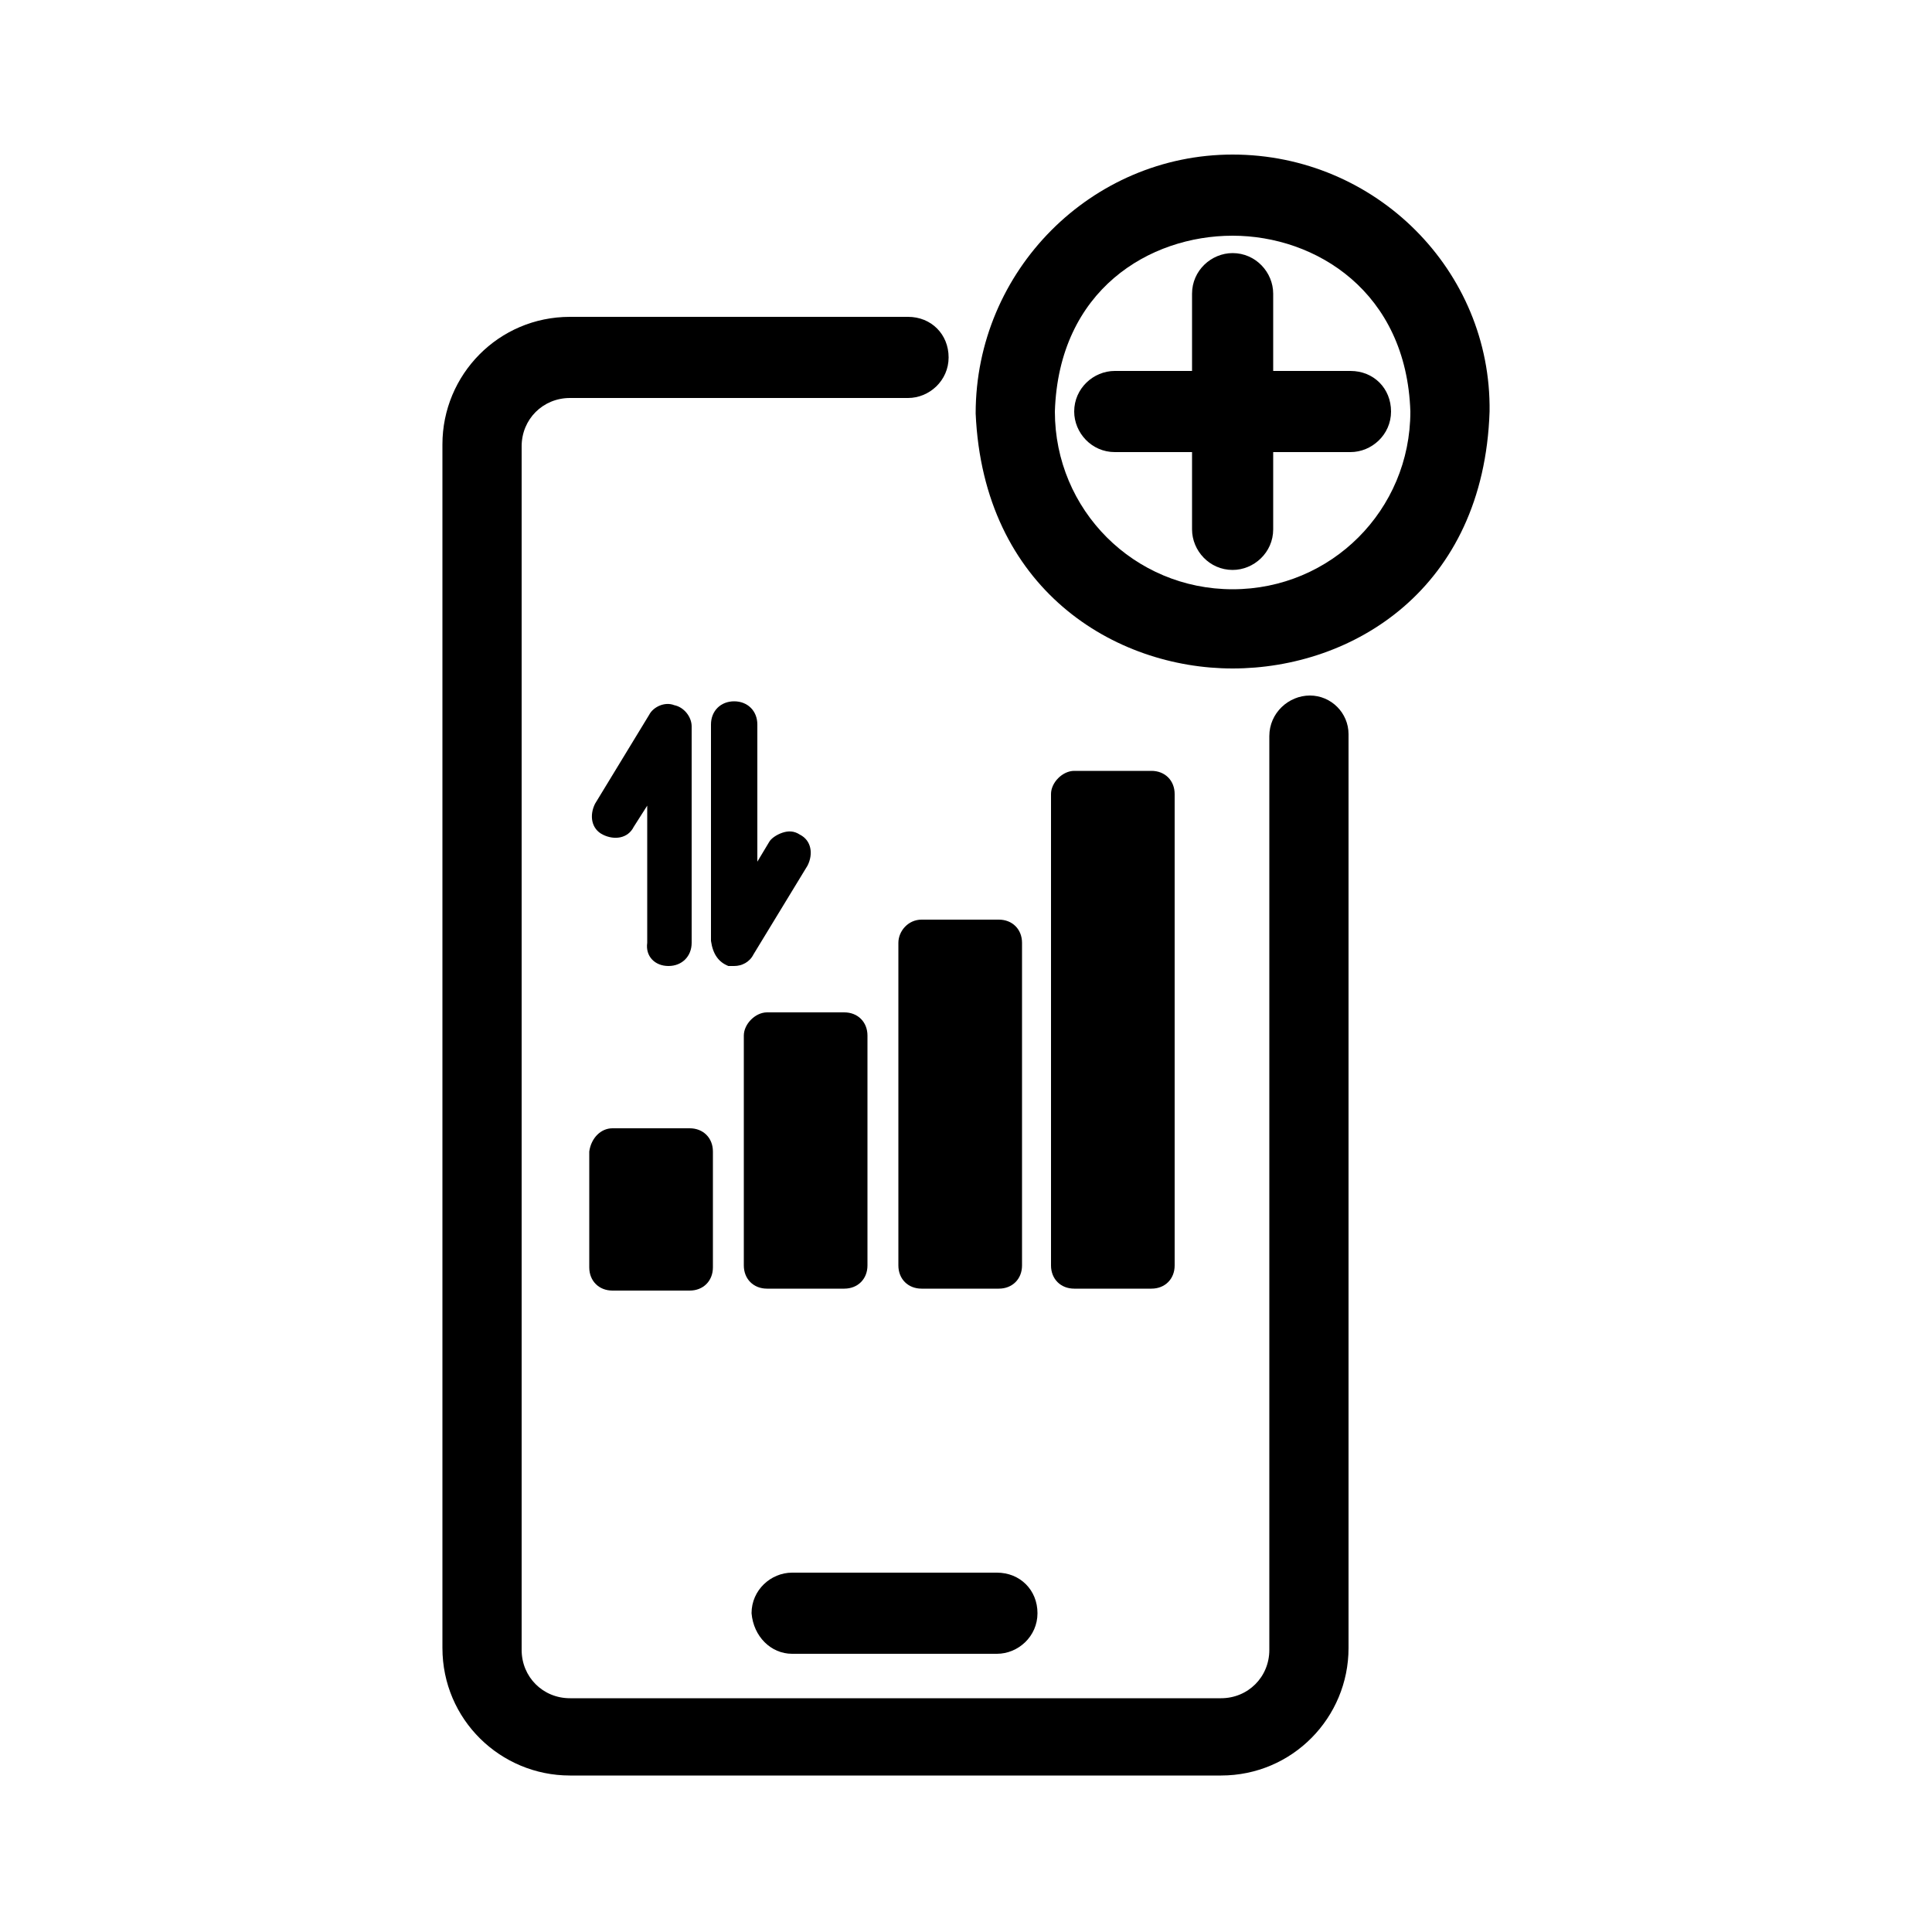
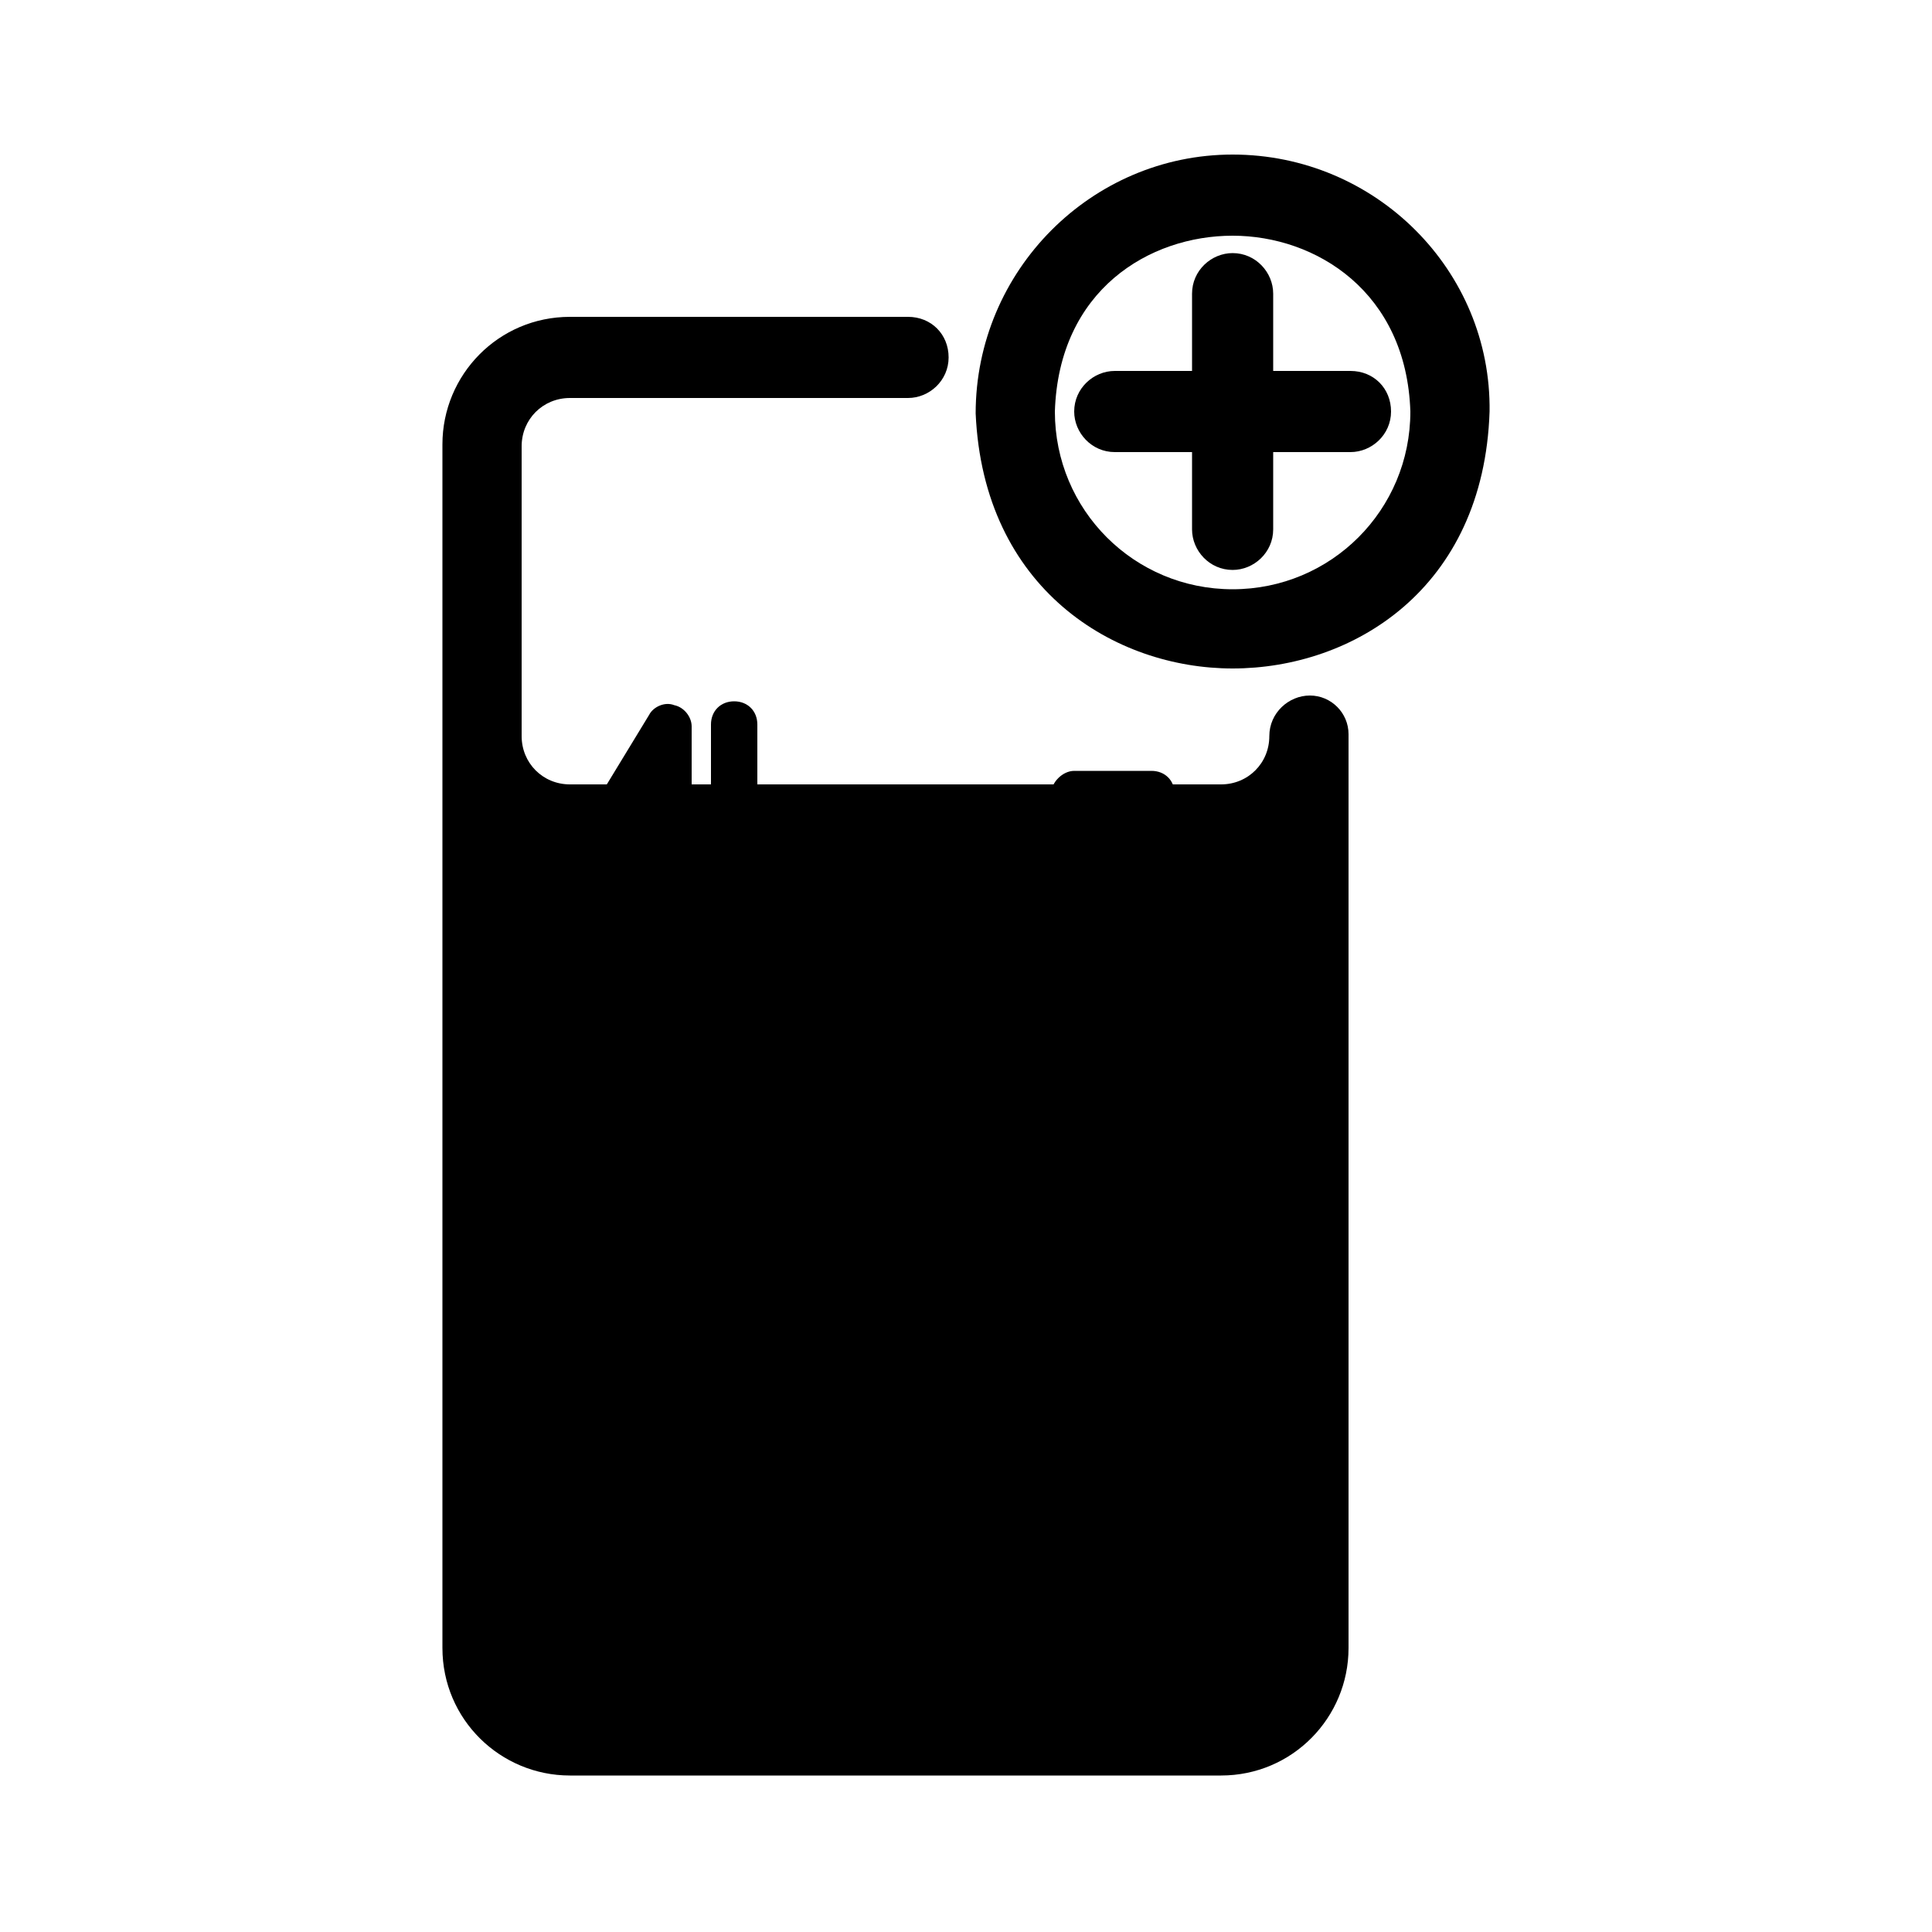
<svg xmlns="http://www.w3.org/2000/svg" version="1.1" id="Layer_2" x="0px" y="0px" viewBox="0 0 100 100" style="enable-background:new 0 0 100 100;" xml:space="preserve">
  <g>
-     <path d="M67.8,36c-1.1,0-2.1,0.9-2.1,2.1v47.3c0,1.4-1.1,2.5-2.5,2.5H29.5c-1.4,0-2.5-1.1-2.5-2.5V23.1c0-1.4,1.1-2.5,2.5-2.5h17.5   c1.1,0,2.1-0.9,2.1-2.1s-0.9-2.1-2.1-2.1H29.5c-3.7,0-6.6,3-6.6,6.6v62.3c0,3.7,3,6.6,6.6,6.6h33.7c3.7,0,6.6-3,6.6-6.6V38   C69.8,36.9,68.9,36,67.8,36L67.8,36z" />
-     <path d="M41,85.6h10.6c1.1,0,2.1-0.9,2.1-2.1s-0.9-2.1-2.1-2.1H41c-1.1,0-2.1,0.9-2.1,2.1C39,84.7,39.9,85.6,41,85.6z" />
+     <path d="M67.8,36c-1.1,0-2.1,0.9-2.1,2.1c0,1.4-1.1,2.5-2.5,2.5H29.5c-1.4,0-2.5-1.1-2.5-2.5V23.1c0-1.4,1.1-2.5,2.5-2.5h17.5   c1.1,0,2.1-0.9,2.1-2.1s-0.9-2.1-2.1-2.1H29.5c-3.7,0-6.6,3-6.6,6.6v62.3c0,3.7,3,6.6,6.6,6.6h33.7c3.7,0,6.6-3,6.6-6.6V38   C69.8,36.9,68.9,36,67.8,36L67.8,36z" />
    <path d="M65.9,19.2v-4c0-1.1-0.9-2.1-2.1-2.1c-1.1,0-2.1,0.9-2.1,2.1v4h-4c-1.1,0-2.1,0.9-2.1,2.1c0,1.1,0.9,2.1,2.1,2.1h4v4   c0,1.1,0.9,2.1,2.1,2.1c1.1,0,2.1-0.9,2.1-2.1v-4h4c1.1,0,2.1-0.9,2.1-2.1s-0.9-2.1-2.1-2.1H65.9L65.9,19.2z" />
    <path d="M63.8,8L63.8,8c-7.3,0-13.3,6-13.3,13.4c0.4,9.1,7.2,13.2,13.3,13.2c6.2,0,13-4.1,13.3-13.3C77.2,14,71.2,8,63.8,8L63.8,8z    M63.8,30.5c-5.1,0-9.2-4.1-9.2-9.2c0.2-6.3,4.9-9.1,9.2-9.1s9,2.9,9.2,9.1C73,26.4,68.9,30.5,63.8,30.5z" />
    <path d="M34.6,50c0.7,0,1.2-0.5,1.2-1.2V37.6c0-0.5-0.4-1-0.9-1.1c-0.5-0.2-1.1,0.1-1.3,0.5l-2.8,4.6c-0.3,0.6-0.2,1.3,0.4,1.6   c0.6,0.3,1.3,0.2,1.6-0.4l0.7-1.1v7.1C33.4,49.5,33.9,50,34.6,50L34.6,50z" />
    <path d="M31.7,58.4h4c0.7,0,1.2,0.5,1.2,1.2v6c0,0.7-0.5,1.2-1.2,1.2h-4c-0.7,0-1.2-0.5-1.2-1.2v-6C30.6,58.9,31.1,58.4,31.7,58.4z   " />
-     <path d="M47.7,47.6h4c0.7,0,1.2,0.5,1.2,1.2v16.7c0,0.7-0.5,1.2-1.2,1.2h-4c-0.7,0-1.2-0.5-1.2-1.2V48.8   C46.5,48.2,47,47.6,47.7,47.6z" />
    <path d="M55.6,39.9h4c0.7,0,1.2,0.5,1.2,1.2v24.4c0,0.7-0.5,1.2-1.2,1.2h-4c-0.7,0-1.2-0.5-1.2-1.2V41.1   C54.4,40.5,55,39.9,55.6,39.9z" />
    <path d="M39.7,52.4h4c0.7,0,1.2,0.5,1.2,1.2v11.9c0,0.7-0.5,1.2-1.2,1.2h-4c-0.7,0-1.2-0.5-1.2-1.2V53.6   C38.5,53,39.1,52.4,39.7,52.4L39.7,52.4z" />
    <path d="M37.7,50c0.1,0,0.2,0,0.3,0c0.4,0,0.8-0.2,1-0.6l2.8-4.6c0.3-0.6,0.2-1.3-0.4-1.6c-0.3-0.2-0.6-0.2-0.9-0.1   c-0.3,0.1-0.6,0.3-0.7,0.5l-0.6,1v-7.1c0-0.7-0.5-1.2-1.2-1.2c-0.7,0-1.2,0.5-1.2,1.2v11.2C36.9,49.4,37.2,49.8,37.7,50L37.7,50z" />
  </g>
</svg>